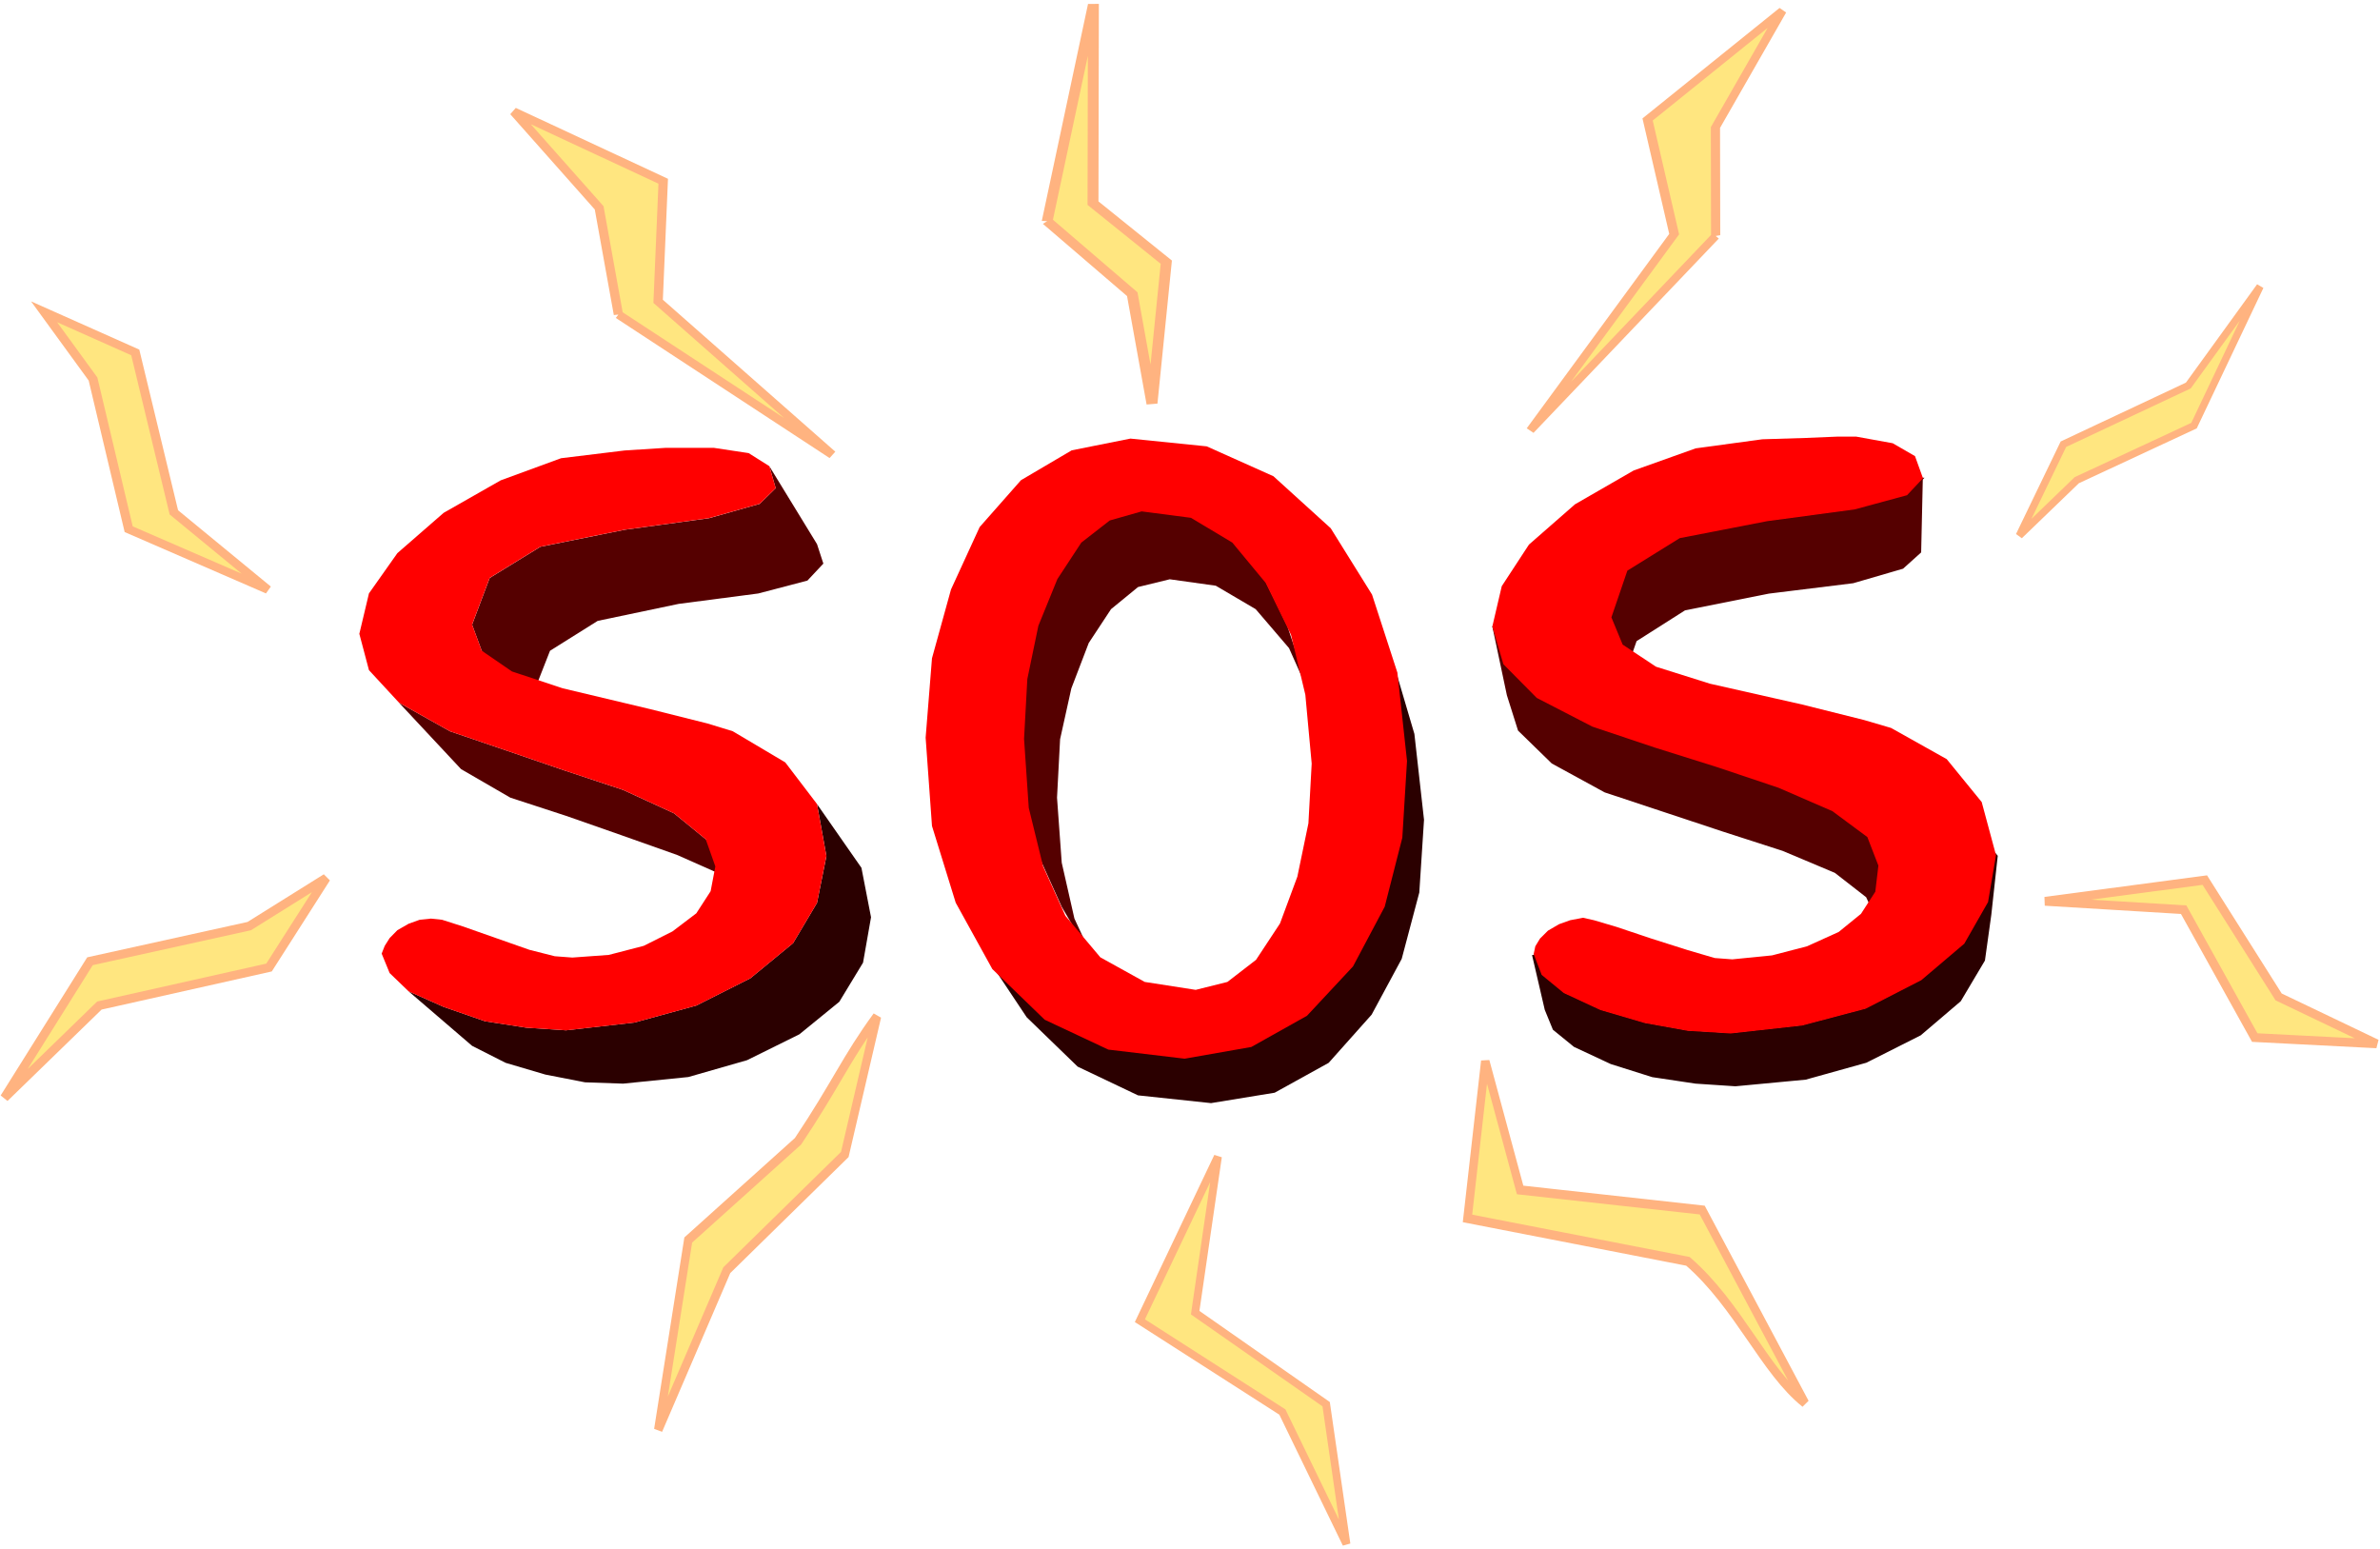
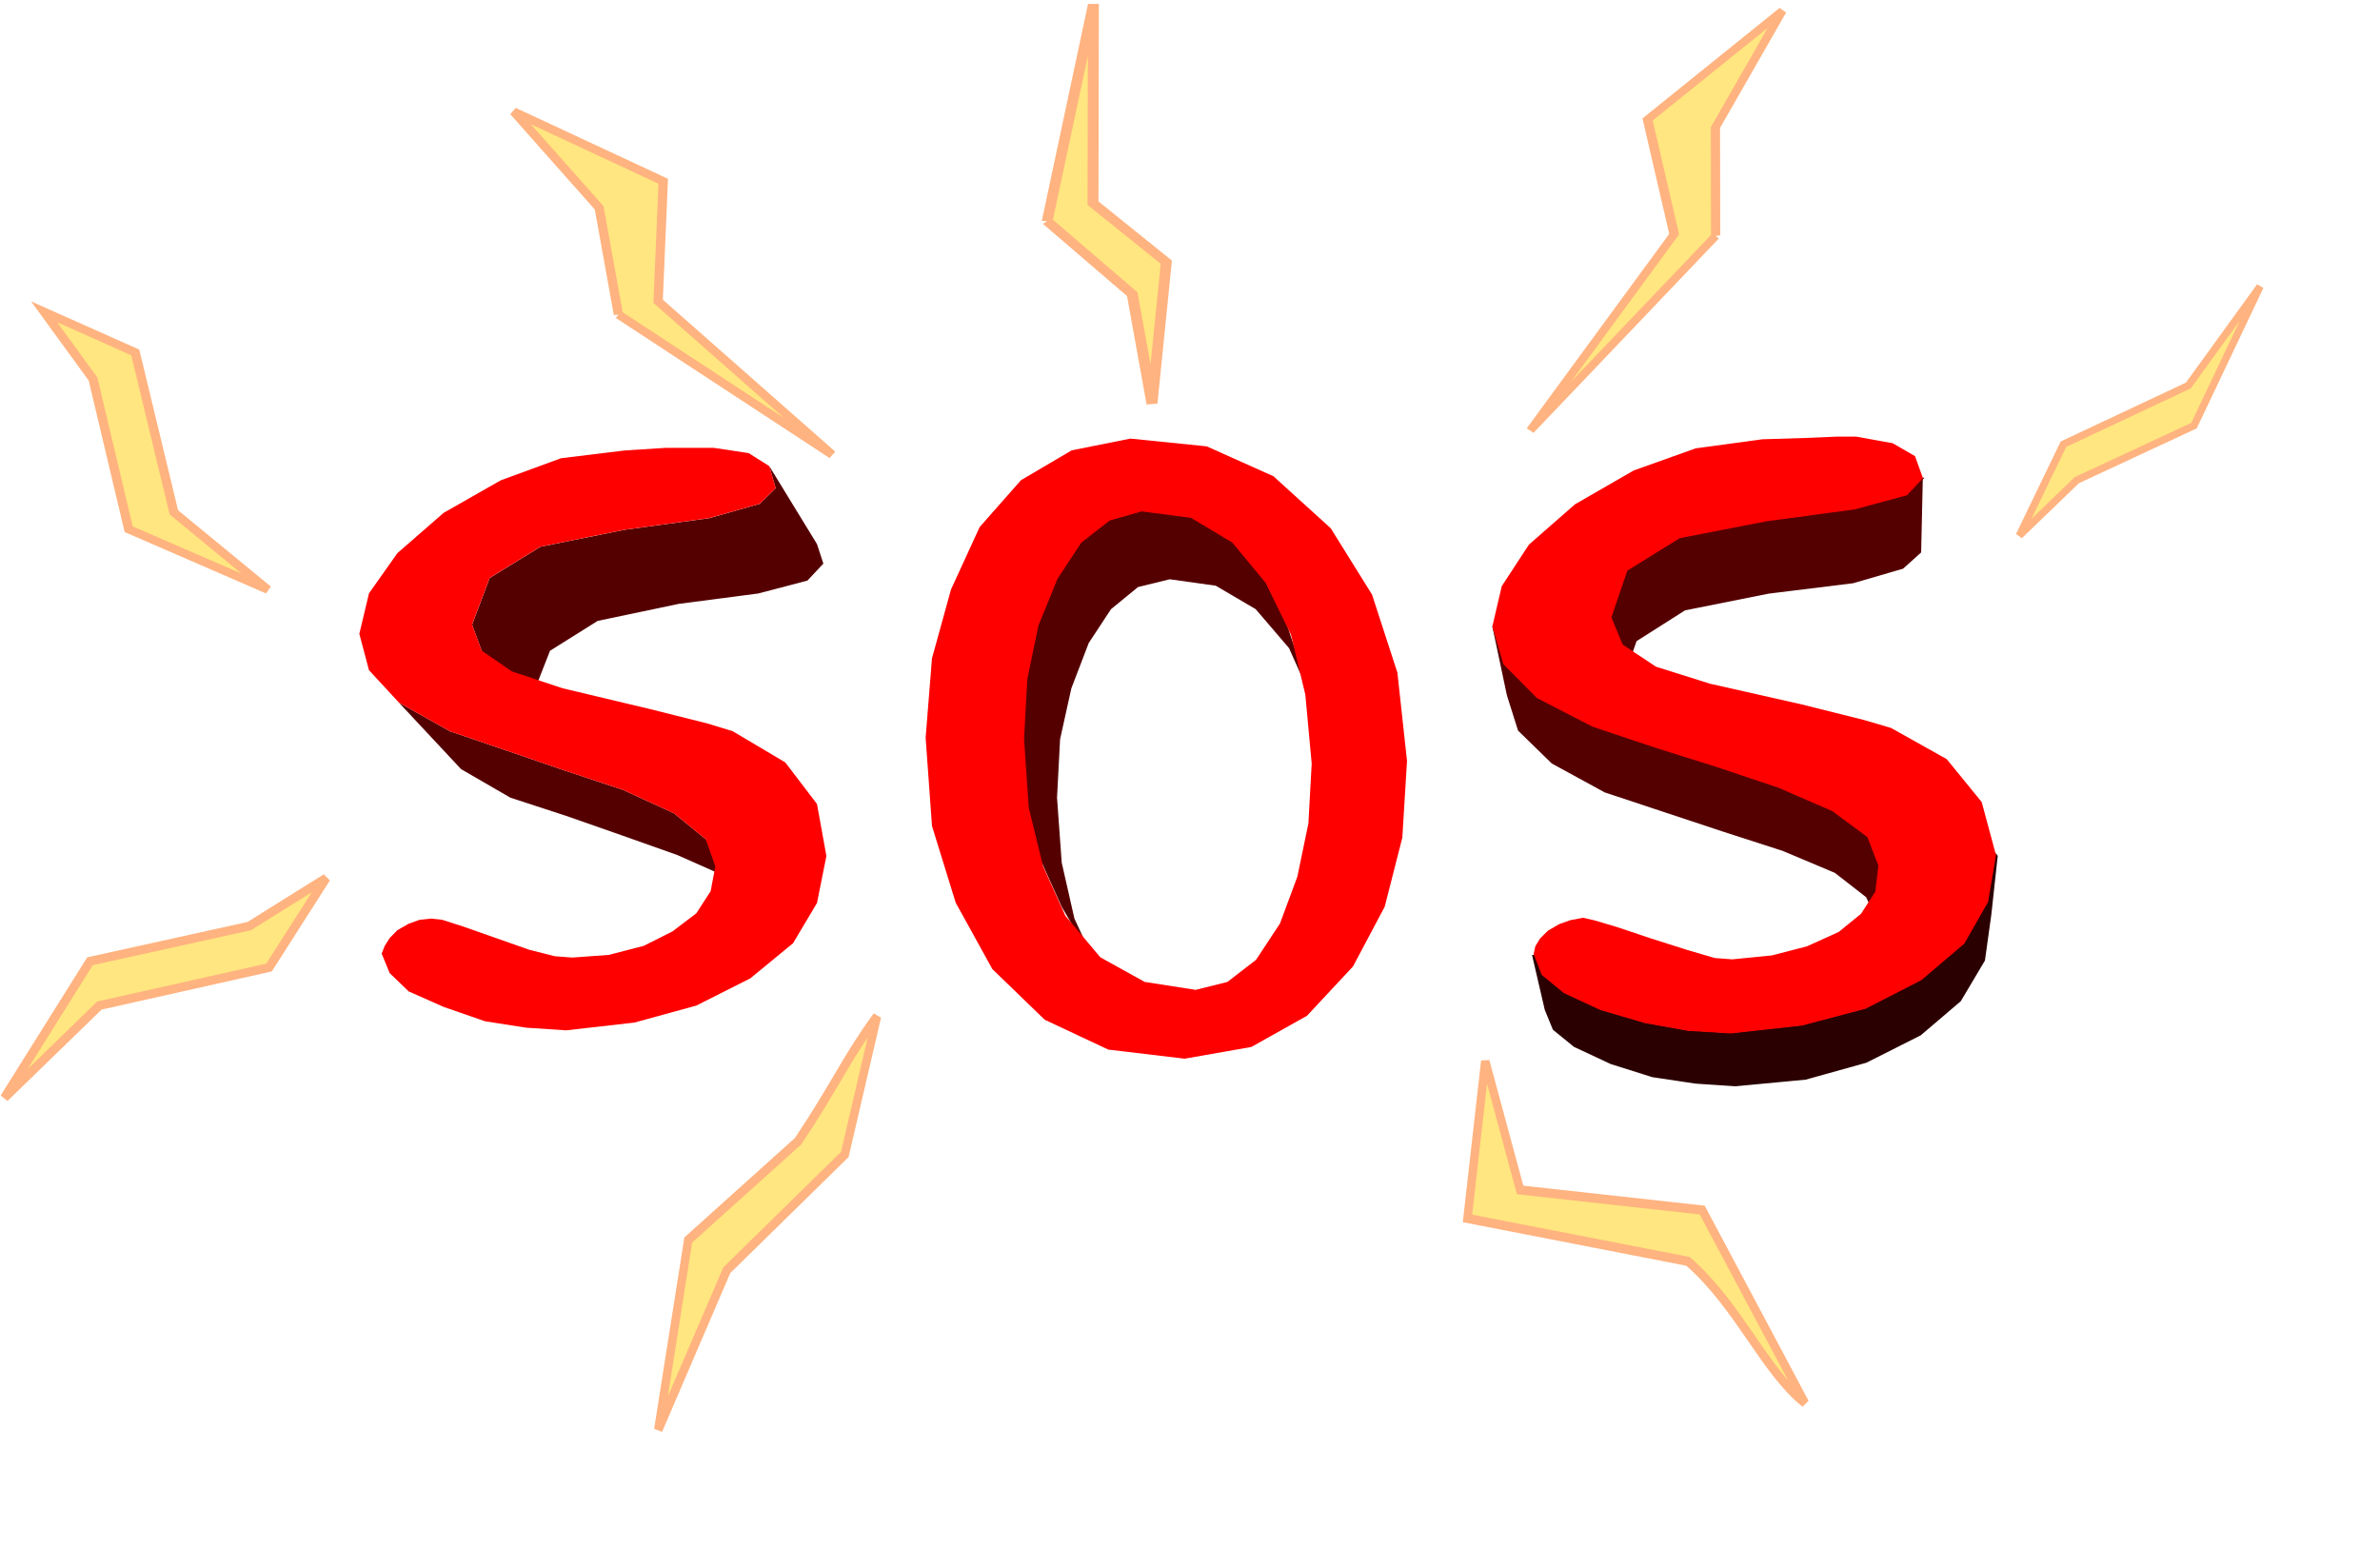
<svg xmlns="http://www.w3.org/2000/svg" id="svg3155" viewBox="0 0 730 475" version="1.0">
  <title id="title3882">SOS</title>
  <g id="g3842" transform="matrix(1.004 0 0 1 -.002 .002)">
    <g id="g3730" fill-rule="evenodd" transform="matrix(1 0 0 .81 109.79 131.8)">
      <g id="g3444">
        <path id="path3161" d="m125.25 13.812 1.938 8.312-4.875 5.938-15.5 5.438-25.75 4.375-25.75 6.438-15.5 11.812-5.375 17.688 2.938 9.875 18.438 26.062-2.875-9.312l5.305-16.752 14.562-11.313 24.75-6.437 24.318-3.938 15-4.875 4.875-6.438-1.938-7.375-14.562-29.5z" fill="#500" />
        <path id="path3177" d="m12.125 103.38 18.938 25.125 15.062 10.812 17 6.875 17 7.375 16.938 7.438 15.062 8.281 8.75 8.875l-15.06-23.1-9.685-9.81-15.563-8.87-17.937-7.38-17.5-7.44-17.437-7.37-15.563-10.81z" fill="#500" />
-         <path id="path3189" d="m139.81 141.75 2.875 19.688-2.875 17.719-7.312 15.25-13.062 13.312-16.5 10.312-18.938 6.438-20.875 2.938-12.125-1-12.625-2.438-12.625-5.438-10.688-5.875 19.375 20.625 10.25 6.438 12.125 4.438 12.125 2.938 11.625 0.5 19.938-2.5 17.938-6.375 16-9.812 12.188-12.312 7.25-14.812 2.438-17.188l-2.93-18.72-13.57-24.13z" fill="#2b0000" />
        <path id="path3211" d="m139.81 179.17-7.312 15.249-13.062 13.311-16.5 10.312-18.937 6.437-20.875 2.937-12.125-1-12.625-2.437-12.625-5.437-10.687-5.874-5.812-6.937-2.438-7.374 0.937-2.937 1.5-2.937 2.375-3 3.438-2.437 3.375-1.5 3.438-0.437 3.375 0.437 6.312 2.5 10.187 4.437 10.187 4.437 7.75 2.437 5.375 0.5 11.125-1 10.687-3.437 8.75-5.437 7.312-6.874 4.375-8.374 1.438-9.374-2.938-10.312-9.687-9.812-15.562-8.874-17.937-7.374-17.5-7.437-17.437-7.374-15.562-10.812l-9.197-12.336-2.938-13.749 2.938-15.311 8.688-15.248 14.125-15.249 17.437-12.311 18.437-8.374 19.437-2.937 12.625-1h14.562l10.687 2 6.312 4.937 1.938 8.312-4.875 5.937-15.5 5.437-25.75 4.375-25.75 6.437-15.5 11.811-5.375 17.686 2.938 9.874 9.25 7.874 15.5 6.374 26.687 7.874 17.5 5.437 7.75 2.937 16.062 11.811 9.687 15.749 2.875 19.686z" fill="#f00" />
      </g>
      <g id="g3450">
        <path id="path3213" d="m237.88 27.562-9.75 3.438-8.688 8.375-7.312 13.812-5.812 17.688-3.375 20.188-1 22.625 1.438 26.125 4.375 22.125 6.812 18.719 10.688 22.625-6.812-18.188-3.875-21.156-1.438-24.625 0.938-22.125 3.438-19.25 5.312-17.188 6.812-12.812 8.25-8.375 9.688-2.938 14.062 2.438 12.188 8.875 10.188 14.75 6.75 18.75l-7.27-27.118-7.75-19.687-10.19-15.25-12.62-9.375-15.06-2.438z" fill="#500" />
-         <path id="path3239" d="m316 88.625 2.938 33.438-1.438 29.062-5.375 26.094-9.688 22.625-14.062 18.688-17 11.812-20.375 4.438-23.312-3.438-19.438-11.312-16-19.188 11.625 21.625 15.562 18.688 18.438 10.875 22.312 2.938 19.438-3.938 16.5-11.312 13.125-18.25 9.188-21.125 5.375-25.125 1.438-27.531-2.938-32.5l-6.32-26.565z" fill="#2b0000" />
        <path id="path3259" d="m318.62 154.47-5.375 26.123-9.687 22.623-14.062 18.686-17 11.811-7.312-24.623 8.75-8.374 7.312-13.749 5.312-17.748 3.375-20.186 1-22.623-1.938-26.06-4.375-22.685-7.75-19.686-10.187-15.249-12.625-9.374-15.062-2.437-9.75 3.437-8.687 8.374-7.312 13.811-5.812 17.686-3.375 20.186-1 22.623 1.438 26.123 4.375 22.123 6.812 18.748 10.687 15.749 13.562 9.312 15.562 3 9.687-3 7.312 24.623-20.375 4.437-23.312-3.437-19.437-11.311-16-19.186-11.187-25.123-7.25-29.06-1.938-33.434 1.938-30.06 5.812-26.06 8.75-23.623 12.625-17.748 15.5-11.311 17.937-4.437 23.312 2.937 20.375 11.311 17.5 19.686 12.625 25.123 7.75 29.56 2.938 33.434z" fill="#f00" />
      </g>
      <g id="g3458">
        <path id="path3265" d="m477.13 18.688-4.875 6.438-16 5.375-26.688 4.438-26.75 6.438-16 12.312-4.875 17.688 2.938 25.625 4.875-17.25 15-11.812 25.75-6.375 25.75-3.938 15.062-5.438 5.312-5.938 0.5-27.562z" stroke="#500" fill="#500" />
        <path id="path3267" d="m346.68 74.812 4.375 25.625 3.375 13.25 10.188 12.312 16.062 10.875 17.938 7.375 17.938 7.375 18.438 7.375 16.062 8.375 9.688 9.344 3.875 10.312v-21.656l-3.375-10.812-10.688-9.812-16.5-8.875-18.938-7.875-18.938-7.375-18.938-7.875-17-10.875-10.188-12.75-3.375-14.312z" stroke="#500" fill="#500" />
        <path id="path3291" d="m500 161.44-2.438 17.719-7.25 15.75-13.125 13.812-17 10.812-19.438 6.375-21.812 3-13.125-1-13.125-2.938-13.562-4.938-11.188-6.438-6.75-6.875-2.438-7.875 3.875 20.688 2.438 7.375 6.312 6.375 11.125 6.438 12.625 4.938 13.125 2.438 12.125 1 21.375-2.5 18.438-6.375 16.5-10.312 12.125-12.812 7.312-15.25 1.938-17.25l1.95-22.14z" stroke="#2b0000" fill="#2b0000" />
        <path id="path3319" d="m497.56 178.85-7.25 15.749-13.125 13.811-17 10.812-19.437 6.374-21.812 3-13.125-1-13.125-2.937-13.562-4.937-11.187-6.437-6.75-6.874-2.438-7.874 0.5-2.937 1.438-2.937 2.438-3 3.375-2.437 3.375-1.5 3.938-0.937 3.375 0.937 6.812 2.5 10.687 4.437 11.125 4.375 8.25 3 5.375 0.5 12.125-1.5 10.687-3.437 9.687-5.437 6.812-6.874 4.375-8.374 0.938-9.874-3.375-10.812-10.687-9.812-16.5-8.874-18.937-7.874-18.937-7.374-18.937-7.874-17-10.874-10.187-12.749-3.375-14.311 2.875-15.249 8.312-15.749 14.062-15.249 17.937-12.811 18.937-8.374 20.375-3.437 13.125-0.5 9.687-0.5h5.875l11.125 2.5 6.812 4.875 2.438 8.374-4.875 6.437-16 5.375-26.687 4.437-26.75 6.437-16 12.311-4.875 17.686 3.438 10.312 10.187 8.374 16.5 6.437 28.125 7.874 18.937 5.875 8.25 3 17 11.811 10.687 16.248 4.375 20.123z" fill="#f00" />
      </g>
    </g>
    <g id="g3760" transform="translate(109.79 83.3)">
      <g id="layer1-8" transform="matrix(.41 -.226 .267 .385 -96.756 -70.671)">
        <path id="path2997-8" d="m207.76 339.73 62.654 148.39-36.273-143.44 47.815-67.6-54.41-87.386 9.893 82.439-29.678 67.6" stroke="#ffb380" stroke-width="5.805" fill="#ffe680" />
      </g>
      <g id="layer1-7-2" transform="matrix(-.14 -.391 .557 -.136 79.285 122.69)">
        <path id="path2997-4-4" d="m249.8 297.69 148.39 62.654-143.44-36.273-55.435 26.266-99.551-32.861 82.439 9.893 67.6-29.678" stroke="#ffb380" stroke-width="5.805" fill="#ffe680" />
      </g>
      <g id="g3722" transform="matrix(-.444 -.105 -.194 .446 591.51 -156.63)">
        <path id="path3724" d="m232.38 381.39 62.654 148.39-36.273-143.44 47.815-67.6-54.41-87.386 9.893 82.439-29.678 67.6" stroke="#ffb380" stroke-width="5.805" fill="#ffe680" />
      </g>
    </g>
    <g id="g3768" transform="translate(109.79 83.3)">
      <g id="g3685" transform="matrix(.349 .312 -.274 .38 130.69 85.353)">
        <path id="path3687" d="m270.41 488.12-25.008-108.26 18.221-108.34-36.082-81.83c-0.188 34.094 4.474 52.009 6.09 95.794l-20.381 96.431z" stroke="#ffb380" stroke-width="5.805" fill="#ffe680" />
      </g>
      <g id="layer1-7-2-9" transform="matrix(-.185 -.373 .372 -.175 201.9 483.02)">
-         <path id="path2997-4-4-4" d="m398.19 360.34-96.938-66.869-101.94 56.861-99.551-32.861 108 1.115 105.41-64.599z" stroke="#ffb380" stroke-width="5.805" fill="#ffe680" />
-       </g>
+         </g>
      <g id="g3726" transform="matrix(.256 -.392 -.364 -.295 452.42 492.17)">
        <path id="path3728" d="m270.41 488.12-51.484-65.442 64.922-107.17-56.306-125.82c-0.188 34.094 22.562 71.407 24.178 115.19l-69.096 136.44z" stroke="#ffb380" stroke-width="5.805" fill="#ffe680" />
      </g>
    </g>
    <g id="g3833" transform="translate(109.79 83.3)">
      <g id="layer1-8-8" transform="matrix(.41 -.226 .267 .385 -251.38 -18.165)">
        <path id="path2997-8-8" d="m252.62 448.82-21.647-74.259 39.22-104.39-33.897-52.266 1.146 54.221-37.148 97.851z" stroke="#ffb380" stroke-width="5.805" fill="#ffe680" />
      </g>
      <path id="path2997-8-8-2" d="m-108.44 253.4 29.009-28.296 51.829-11.662 17.457-27.448-23.507 14.743-48.645 10.776z" stroke="#ffb380" stroke-width="2.711" fill="#ffe680" />
    </g>
    <g id="g3838" stroke="#ffb380" transform="translate(109.79 83.3)" fill="#ffe680">
-       <path id="path3824" stroke-width="2.711" d="m514.97 193.13 42.355 2.573 21.71 39.222 37.239 1.911-29.939-14.376-22.552-35.83z" />
      <path id="path2997-8-8-4" stroke-width="2.233" d="m580.67 4.535-21.93 30.406-38.16 18.002-13.47 28.03 17.55-16.994 35.82-16.738z" />
    </g>
  </g>
</svg>